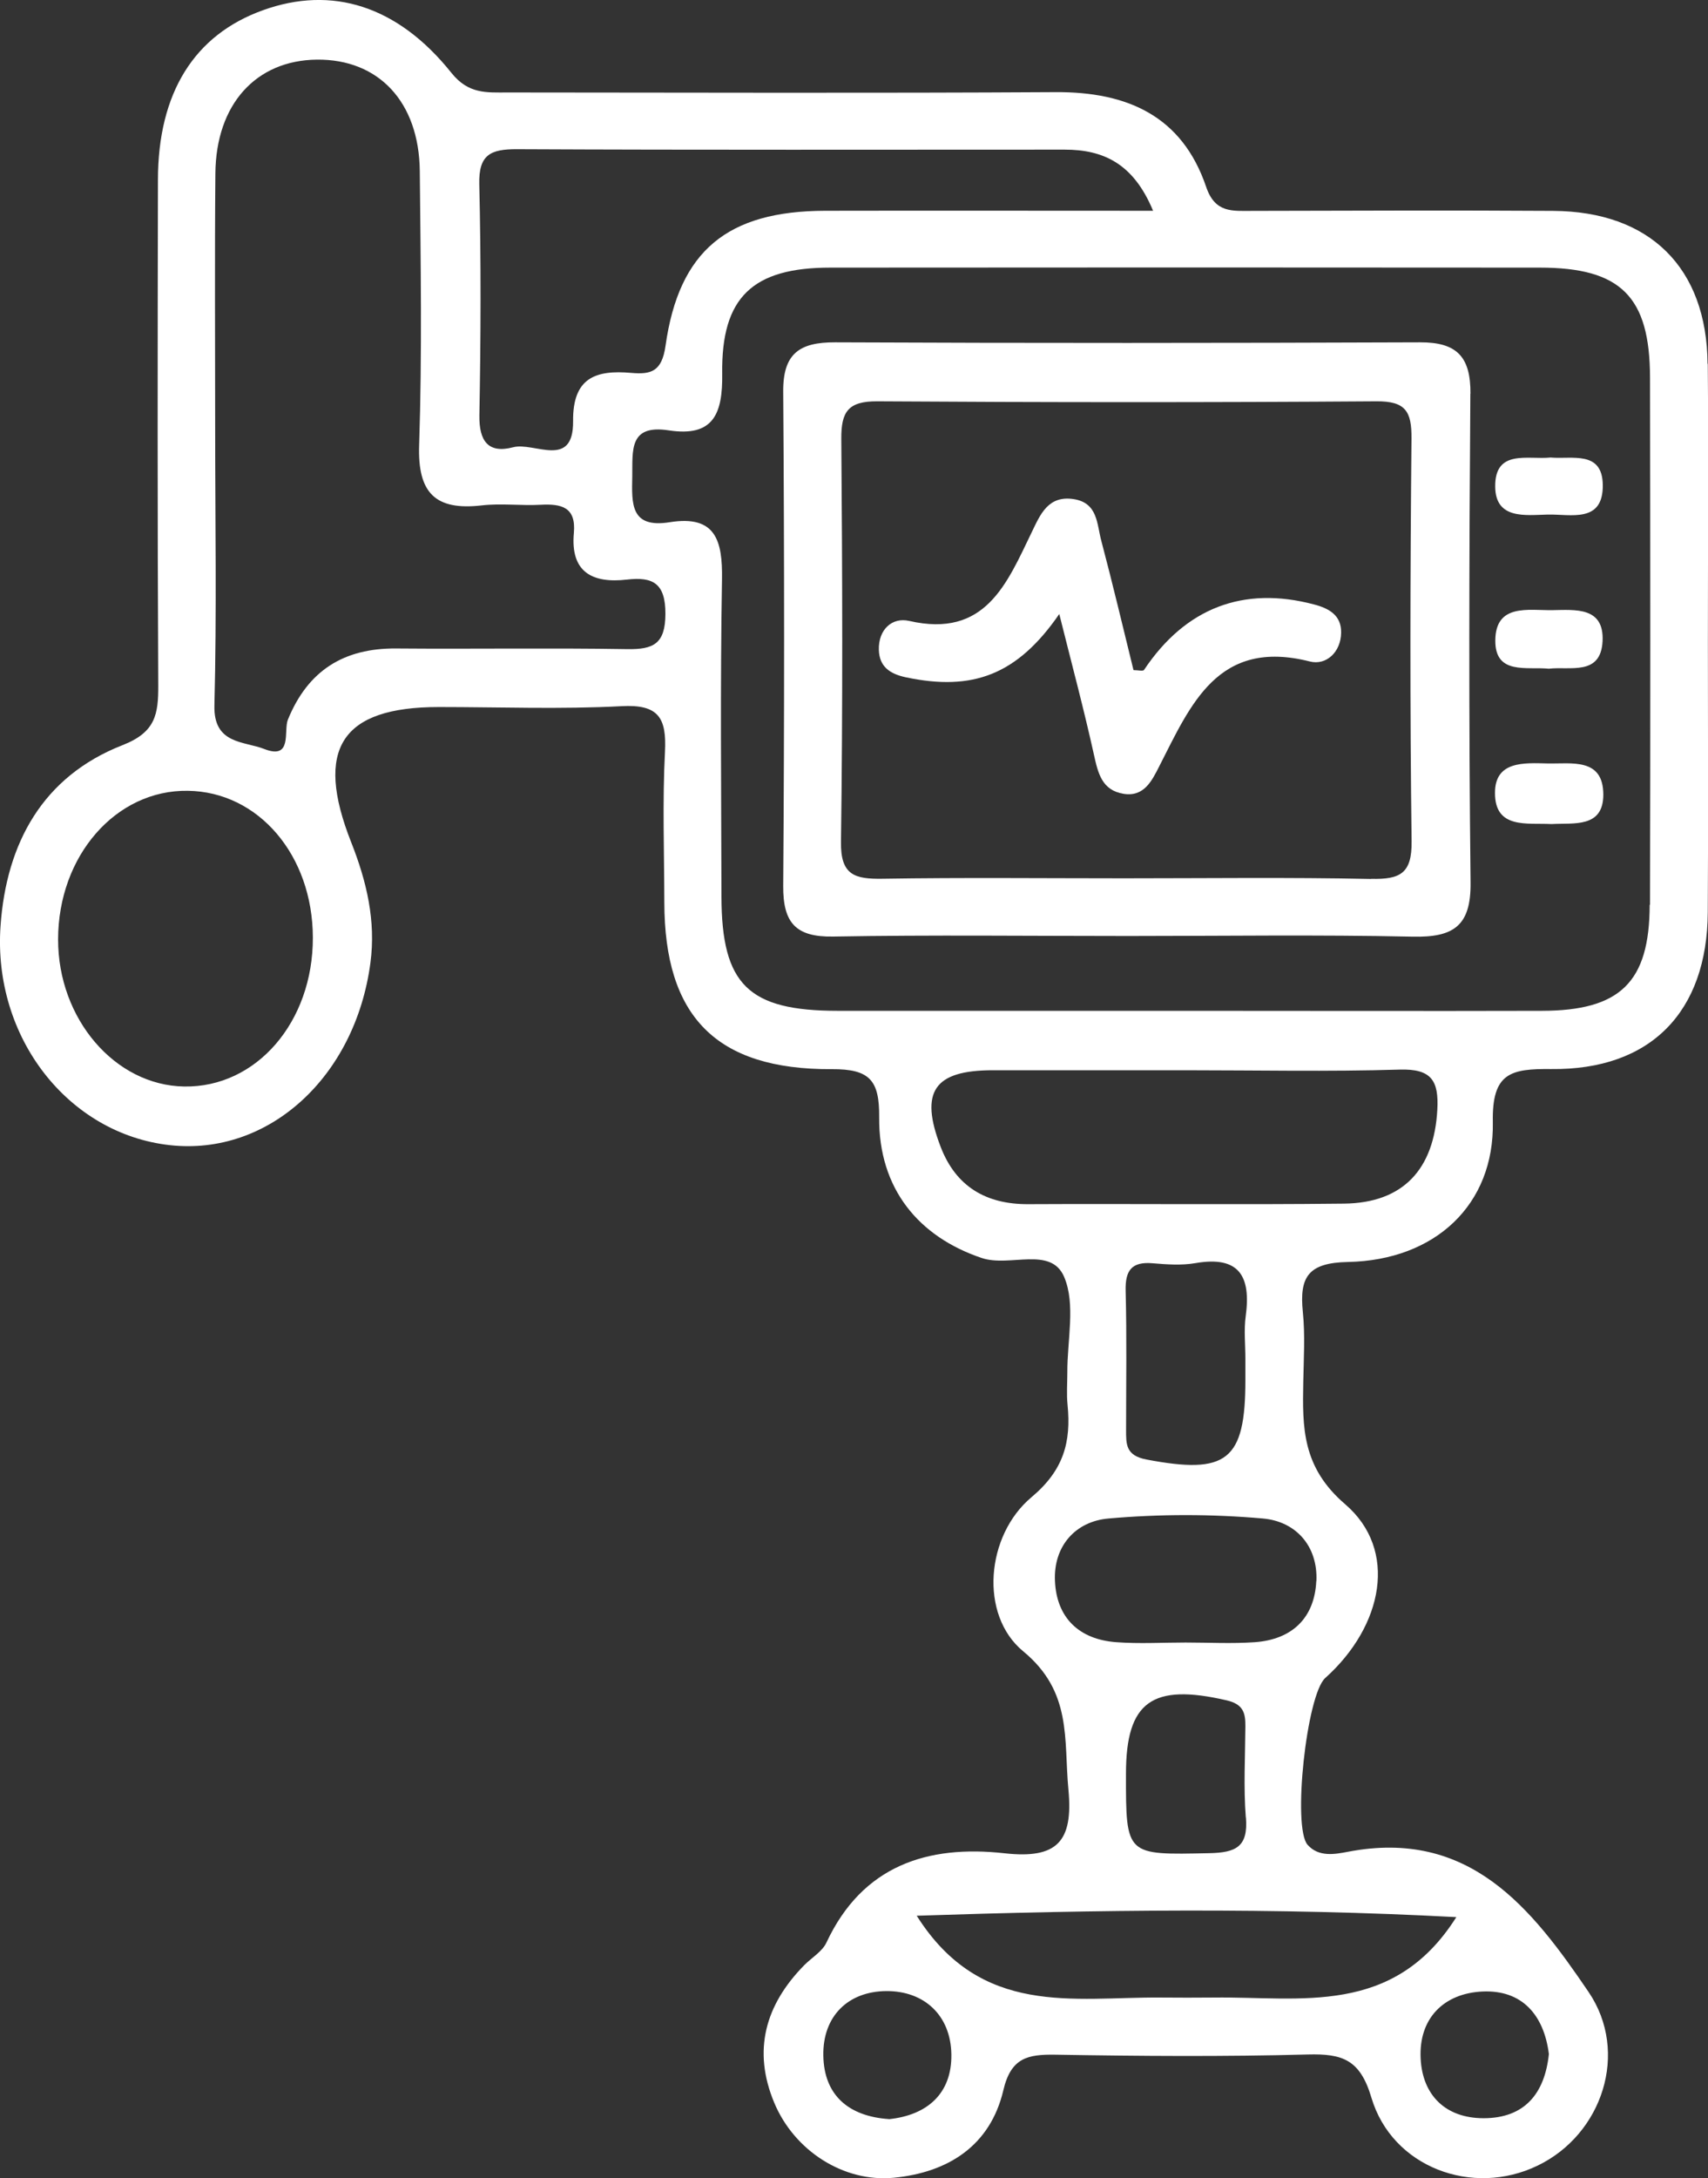
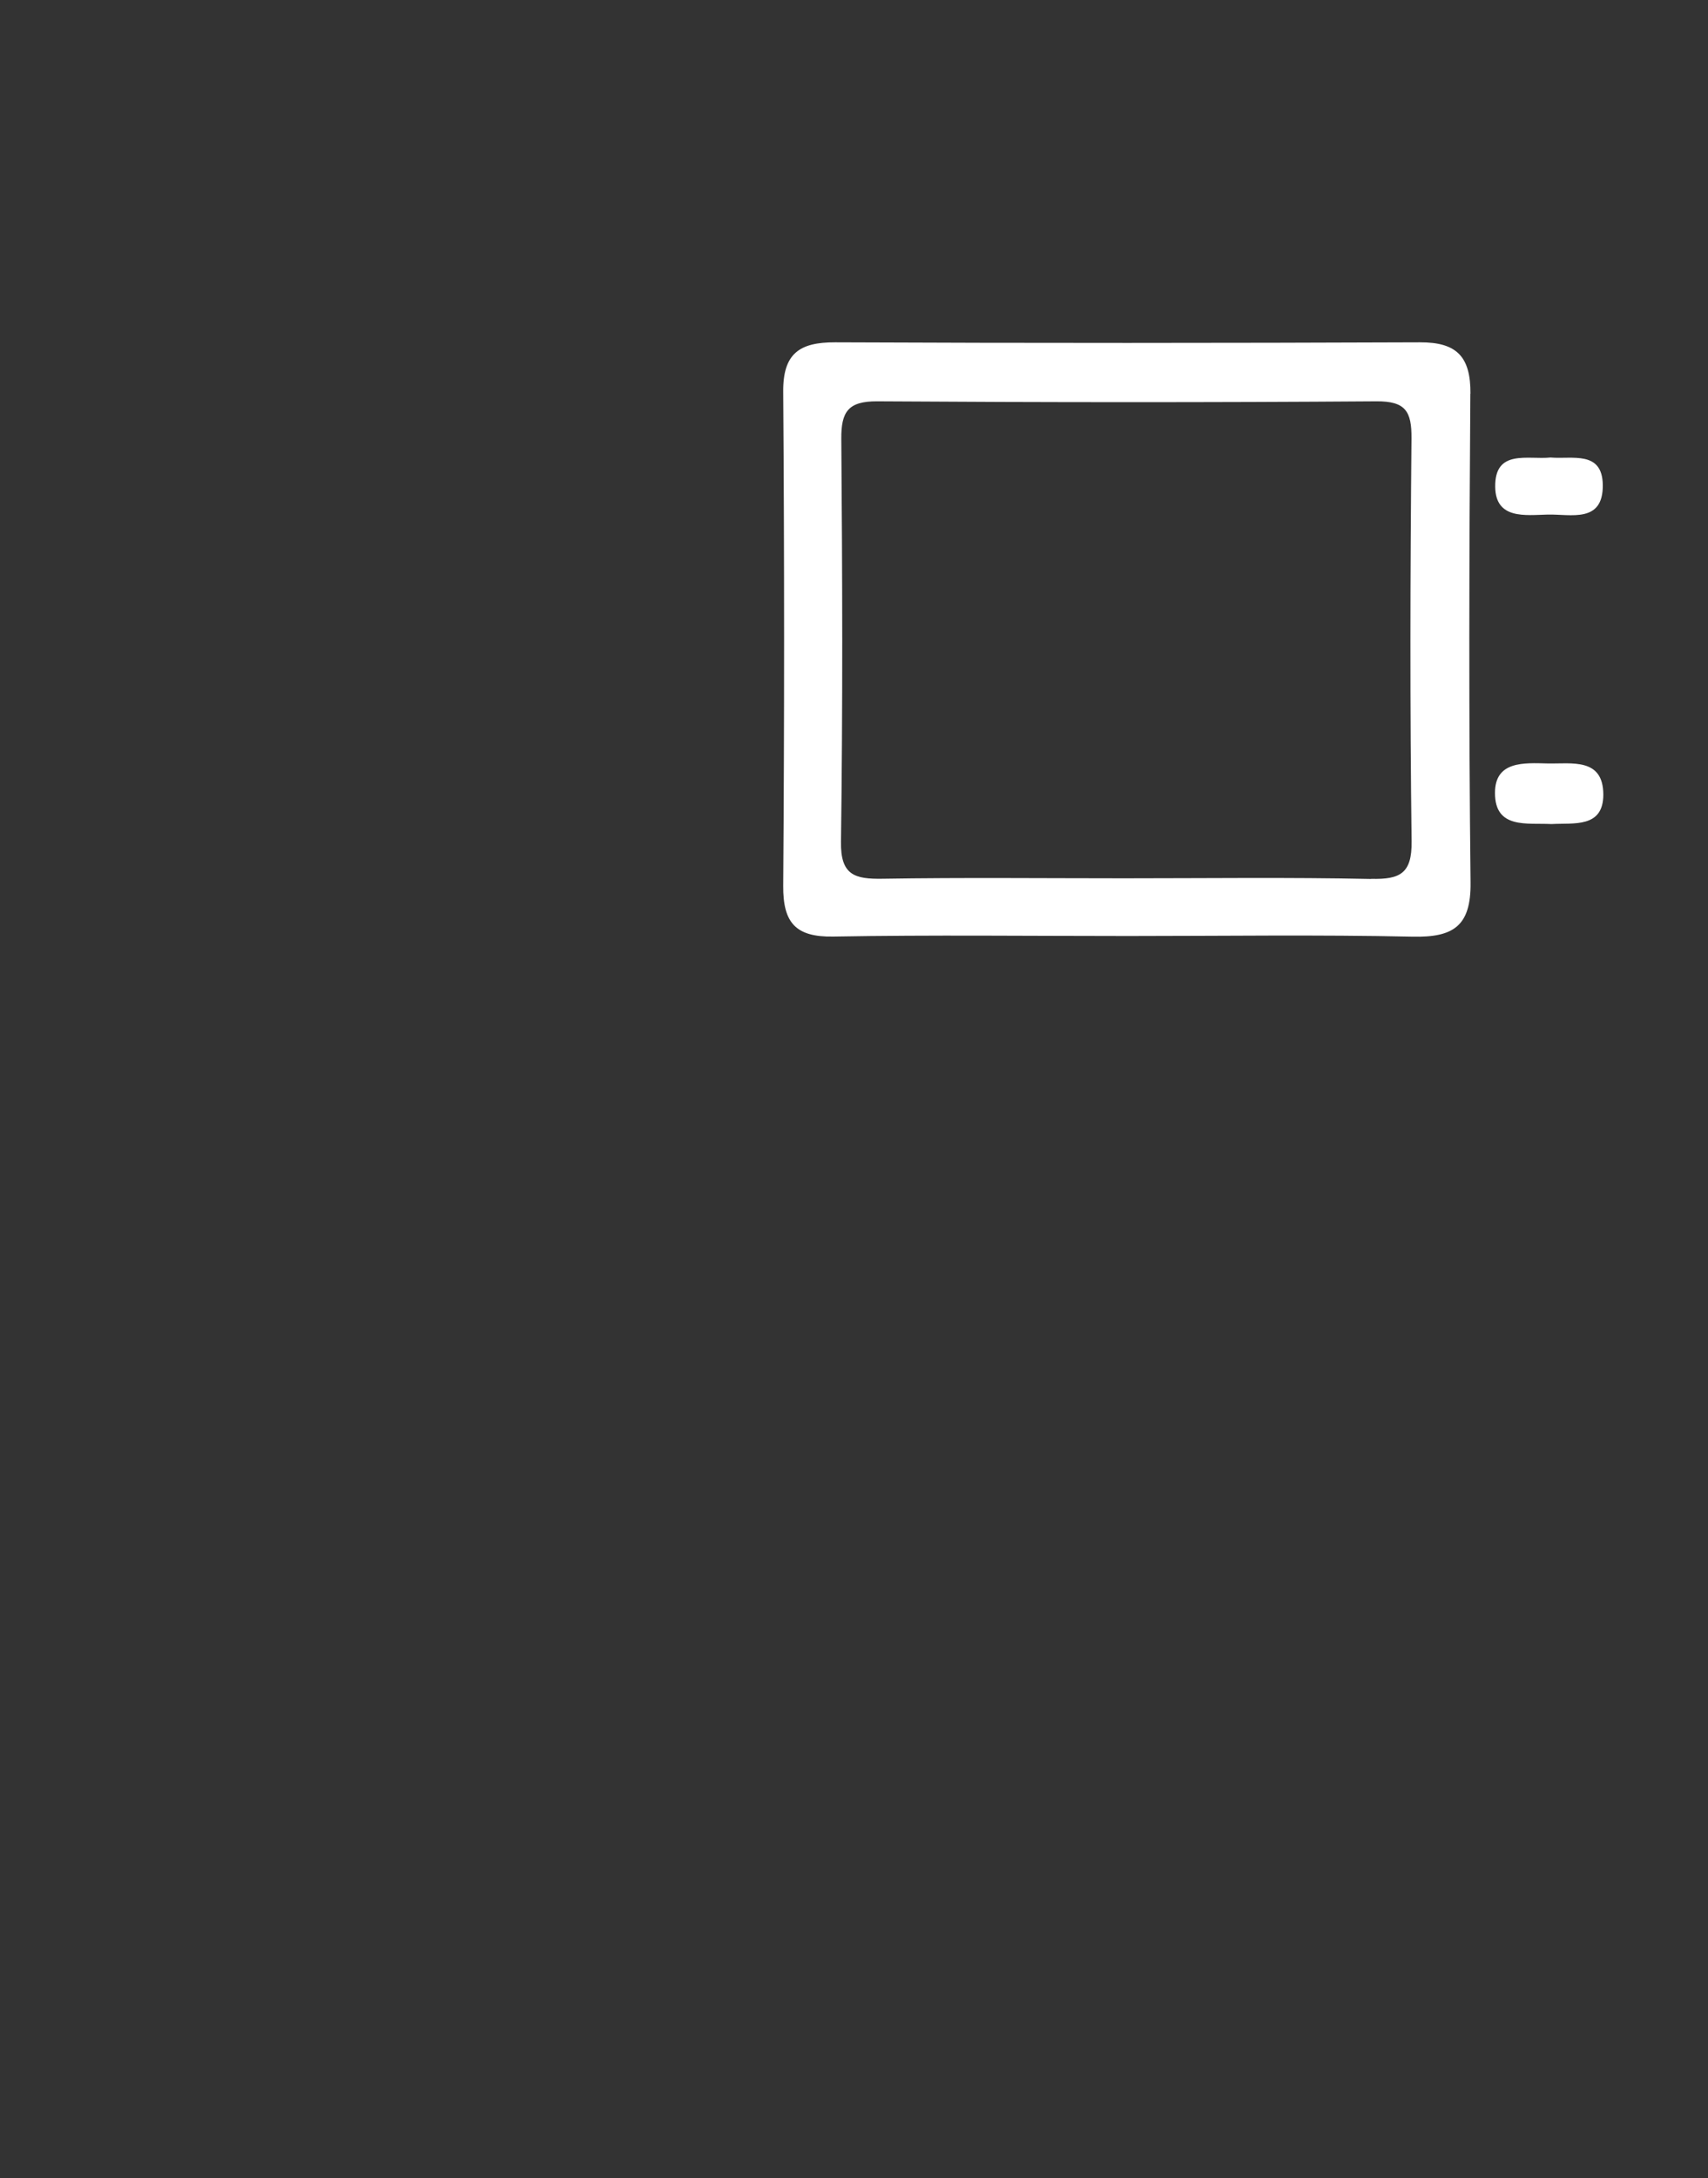
<svg xmlns="http://www.w3.org/2000/svg" id="Layer_2" viewBox="0 0 158.76 202.34">
  <rect x="0" y="0" width="158.76" height="202.34" fill="#333333" stroke="none" />
  <defs>
    <style>      .cls-1 {        fill: #fff;      }    </style>
  </defs>
  <g id="Layer_1-2" data-name="Layer_1">
    <path class="cls-1" d="M144.21,76.55c-2.27-.12-5.26.49-5.25-2.9,0-2.98,2.72-2.78,4.88-2.73,2.23.05,5.18-.56,5.19,2.89,0,3.13-2.75,2.62-4.81,2.74Z" />
    <path class="cls-1" d="M144.12,42.5c2,.18,4.82-.68,4.86,2.55.04,3.58-2.98,2.7-5.12,2.75-2.07.05-4.84.47-4.88-2.57-.05-3.54,3.04-2.51,5.15-2.73Z" />
-     <path class="cls-1" d="M143.97,62.12c-2.07-.21-5,.6-4.98-2.62.02-3.45,3.06-2.79,5.29-2.82,2.15-.03,4.84-.33,4.68,2.89-.17,3.24-3.02,2.31-5,2.55Z" />
-     <path class="cls-1" d="M158.72,33.81c-.07-8.94-5.36-14.17-14.36-14.22-9.32-.06-18.65-.02-27.97,0-1.83,0-3.44.22-4.27-2.21-2.24-6.62-7.35-8.86-14.01-8.82-16.98.1-33.96.04-50.94.03-1.93,0-3.62.17-5.21-1.82C36.94.49,30.82-1.35,24.44.95c-6.38,2.29-9.75,7.67-9.76,15.76-.03,15.65-.05,31.3.03,46.95.01,2.68-.24,4.36-3.32,5.56C3.97,72.12.59,78.33.05,86.01c-.73,10.39,6.32,19.33,15.75,20.37,9.15,1.01,17.22-6.32,18.63-16.93.52-3.91-.35-7.57-1.78-11.19-3.45-8.71-.92-12.58,8.14-12.58,5.66,0,11.33.22,16.98-.08,3.45-.19,4.2,1.09,4.04,4.23-.24,4.65-.07,9.32-.06,13.98.01,10.61,4.8,15.56,15.56,15.51,3.54-.02,4.44,1.03,4.41,4.47-.06,6.66,3.7,11.11,9.53,13.07,2.61.88,6.42-1.13,7.66,1.75,1.09,2.54.28,5.9.3,8.89,0,1-.08,2.01.02,3,.34,3.44-.35,6.07-3.35,8.58-4.24,3.55-4.87,10.93-.78,14.31,4.58,3.77,3.77,8.18,4.21,12.85.46,4.84-1.05,6.46-5.93,5.92-7.15-.8-13.21,1.13-16.56,8.29-.39.84-1.37,1.4-2.07,2.11-3.61,3.67-4.82,7.91-2.78,12.78,1.86,4.45,6.45,7.41,11.11,6.96,5.07-.49,8.97-2.99,10.18-8.12.71-3.04,2.27-3.35,4.85-3.31,7.82.13,15.65.19,23.47-.02,3.19-.08,4.84.46,5.89,4,1.93,6.5,9.42,9.25,15.46,6.32,6.03-2.91,8.52-10.53,4.74-16.11-5.3-7.81-11.09-15.21-22.38-13.04-1.2.23-2.72.52-3.75-.65-1.43-1.63-.09-13.94,1.64-15.49,5.41-4.85,6.78-11.92,1.86-16.14-4.02-3.45-3.98-7.12-3.9-11.37.04-2.16.18-4.35-.04-6.49-.33-3.26.49-4.58,4.21-4.65,8.12-.17,13.59-5.34,13.45-13-.09-4.57,1.66-4.96,5.43-4.92,9.25.1,14.49-5.32,14.55-14.56.05-8.33.01-16.65.01-24.98,0-8.66.06-17.32-.01-25.97ZM48.06,13.86c16.96.08,33.93.04,50.89.04,3.61,0,6.4,1.28,8.23,5.68-10.61,0-20.54-.02-30.47,0-9.08.02-13.6,3.69-14.85,12.55-.34,2.41-1.37,2.67-3.19,2.51-3.29-.29-5.44.44-5.4,4.48.04,4.5-3.62,1.91-5.58,2.43-2.3.6-3.17-.56-3.13-2.98.13-7.15.16-14.31-.01-21.45-.07-2.77,1.06-3.27,3.52-3.26ZM17.12,100.93c-6.43-.1-11.73-6.28-11.72-13.67.01-7.76,5.37-13.9,12.06-13.8,6.57.09,11.6,5.99,11.62,13.63.02,7.85-5.25,13.95-11.96,13.84ZM58.3,60.3c-7.15-.12-14.31,0-21.46-.06-4.87-.04-8.21,2.03-10.08,6.61-.42,1.04.45,3.76-2.19,2.73-1.87-.74-4.73-.42-4.64-4.04.22-8.65.07-17.3.07-25.96,0-7.82-.05-15.64.02-23.46.05-6.43,3.77-10.52,9.43-10.58,5.74-.06,9.5,3.92,9.57,10.35.08,8.49.22,16.98-.06,25.46-.15,4.46,1.51,6.09,5.81,5.6,1.81-.21,3.66.04,5.49-.06,1.92-.1,3.3.21,3.08,2.62-.33,3.65,1.72,4.7,4.94,4.33,2.41-.28,3.58.35,3.57,3.19-.01,2.78-1.11,3.31-3.55,3.27ZM82.61,196.85c-3.77-.26-6.02-2.25-6.08-5.89-.07-3.69,2.33-5.98,5.86-6,3.51-.02,5.99,2.25,6.04,5.89.05,3.63-2.24,5.64-5.81,6.01ZM143.97,190.81c-.39,3.7-2.28,5.96-6.07,5.96-3.53,0-5.68-2.13-5.85-5.54-.19-3.74,2.16-6.06,5.74-6.23,3.67-.17,5.72,2.16,6.18,5.81ZM135.36,178.1c-5.85,9.24-14.47,7.36-22.52,7.46-1.66.02-3.32.01-4.98,0-8.07-.06-16.68,1.85-22.65-7.6,16.65-.55,33.37-.77,50.15.13ZM115.81,168.83c.22,2.73-.92,3.27-3.42,3.32-7.74.16-7.74.27-7.73-7.37,0-6.72,2.44-8.43,9.35-6.83,1.55.36,1.76,1.16,1.75,2.42-.02,2.82-.18,5.66.04,8.47ZM122.35,146.87c-.16,3.42-2.24,5.43-5.71,5.68-2.14.15-4.29.03-6.44.03-2.15,0-4.31.13-6.44-.03-3.45-.25-5.55-2.26-5.7-5.68-.15-3.27,1.93-5.55,4.98-5.81,4.75-.42,9.59-.42,14.35,0,3.06.27,5.12,2.56,4.97,5.82ZM115.76,126.22c0,.66,0,1.32,0,1.98,0,7.5-1.73,8.8-9.2,7.38-1.94-.37-1.89-1.44-1.89-2.78,0-4.29.07-8.59-.04-12.88-.05-1.89.54-2.74,2.51-2.57,1.31.11,2.67.21,3.96-.01,4.12-.72,5.19,1.25,4.69,4.92-.18,1.3-.03,2.64-.03,3.96ZM133.6,103.09c-.3,5.5-3.15,8.66-8.67,8.72-9.79.11-19.57,0-29.36.05-3.93.02-6.72-1.65-8.13-5.31-1.99-5.16-.61-7.13,4.85-7.13,5.97,0,11.94,0,17.91,0,6.63,0,13.27.14,19.9-.06,2.94-.09,3.65,1.01,3.5,3.73ZM153.34,84.06c-.02,7.19-2.74,9.83-10.04,9.84-10.99.03-21.98,0-32.96,0-10.82,0-21.64,0-32.46,0-8.32,0-10.8-2.43-10.82-10.6-.02-9.82-.12-19.65.05-29.47.06-3.61-.58-6-4.85-5.32-3.67.59-3.54-1.71-3.49-4.24.04-2.41-.34-4.87,3.4-4.29,4.14.63,5.01-1.53,4.96-5.26-.1-7.13,2.85-9.86,10.06-9.86,21.98-.02,43.95-.02,65.93,0,7.54,0,10.24,2.69,10.25,10.23.03,16.32.04,32.64,0,48.95Z" />
    <path class="cls-1" d="M136.68,36.57c.02-3.43-1.26-4.78-4.68-4.77-18.13.07-36.25.08-54.38,0-3.31-.01-4.85,1.04-4.82,4.6.11,15.3.11,30.6,0,45.9-.02,3.41,1.15,4.76,4.64,4.7,9.14-.16,18.29-.05,27.44-.05,8.81,0,17.63-.13,26.44.06,3.75.08,5.42-.96,5.37-5.03-.17-15.13-.13-30.27-.02-45.41ZM127.44,81.65c-7.65-.16-15.3-.06-22.95-.06-7.48,0-14.97-.08-22.45.04-2.57.04-3.92-.31-3.87-3.43.17-12.47.13-24.95.03-37.42-.02-2.53.63-3.51,3.33-3.5,15.47.1,30.93.11,46.4,0,2.72-.02,3.29.93,3.27,3.45-.12,12.47-.15,24.95.01,37.42.04,3.01-1.08,3.55-3.76,3.49Z" />
-     <path class="cls-1" d="M98.46,57.04c-3.9,5.65-8.04,7.19-14.25,5.88-1.51-.32-2.48-1-2.52-2.56-.05-1.86,1.22-3.05,2.82-2.68,7.07,1.62,9.07-3.44,11.39-8.24.79-1.63,1.52-3.46,3.93-3.07,2.22.36,2.12,2.32,2.53,3.84,1.06,4,2.01,8.02,3,12.04.42,0,.89.12.98-.02,3.85-5.76,9.23-7.82,15.8-6.08,1.42.37,2.54,1.02,2.52,2.61-.02,1.83-1.4,3.07-2.9,2.69-8.58-2.18-11.09,4.03-14.03,9.78-.67,1.32-1.41,2.82-3.3,2.51-2.01-.33-2.37-1.92-2.75-3.64-.93-4.21-2.05-8.38-3.22-13.06Z" />
  </g>
</svg>